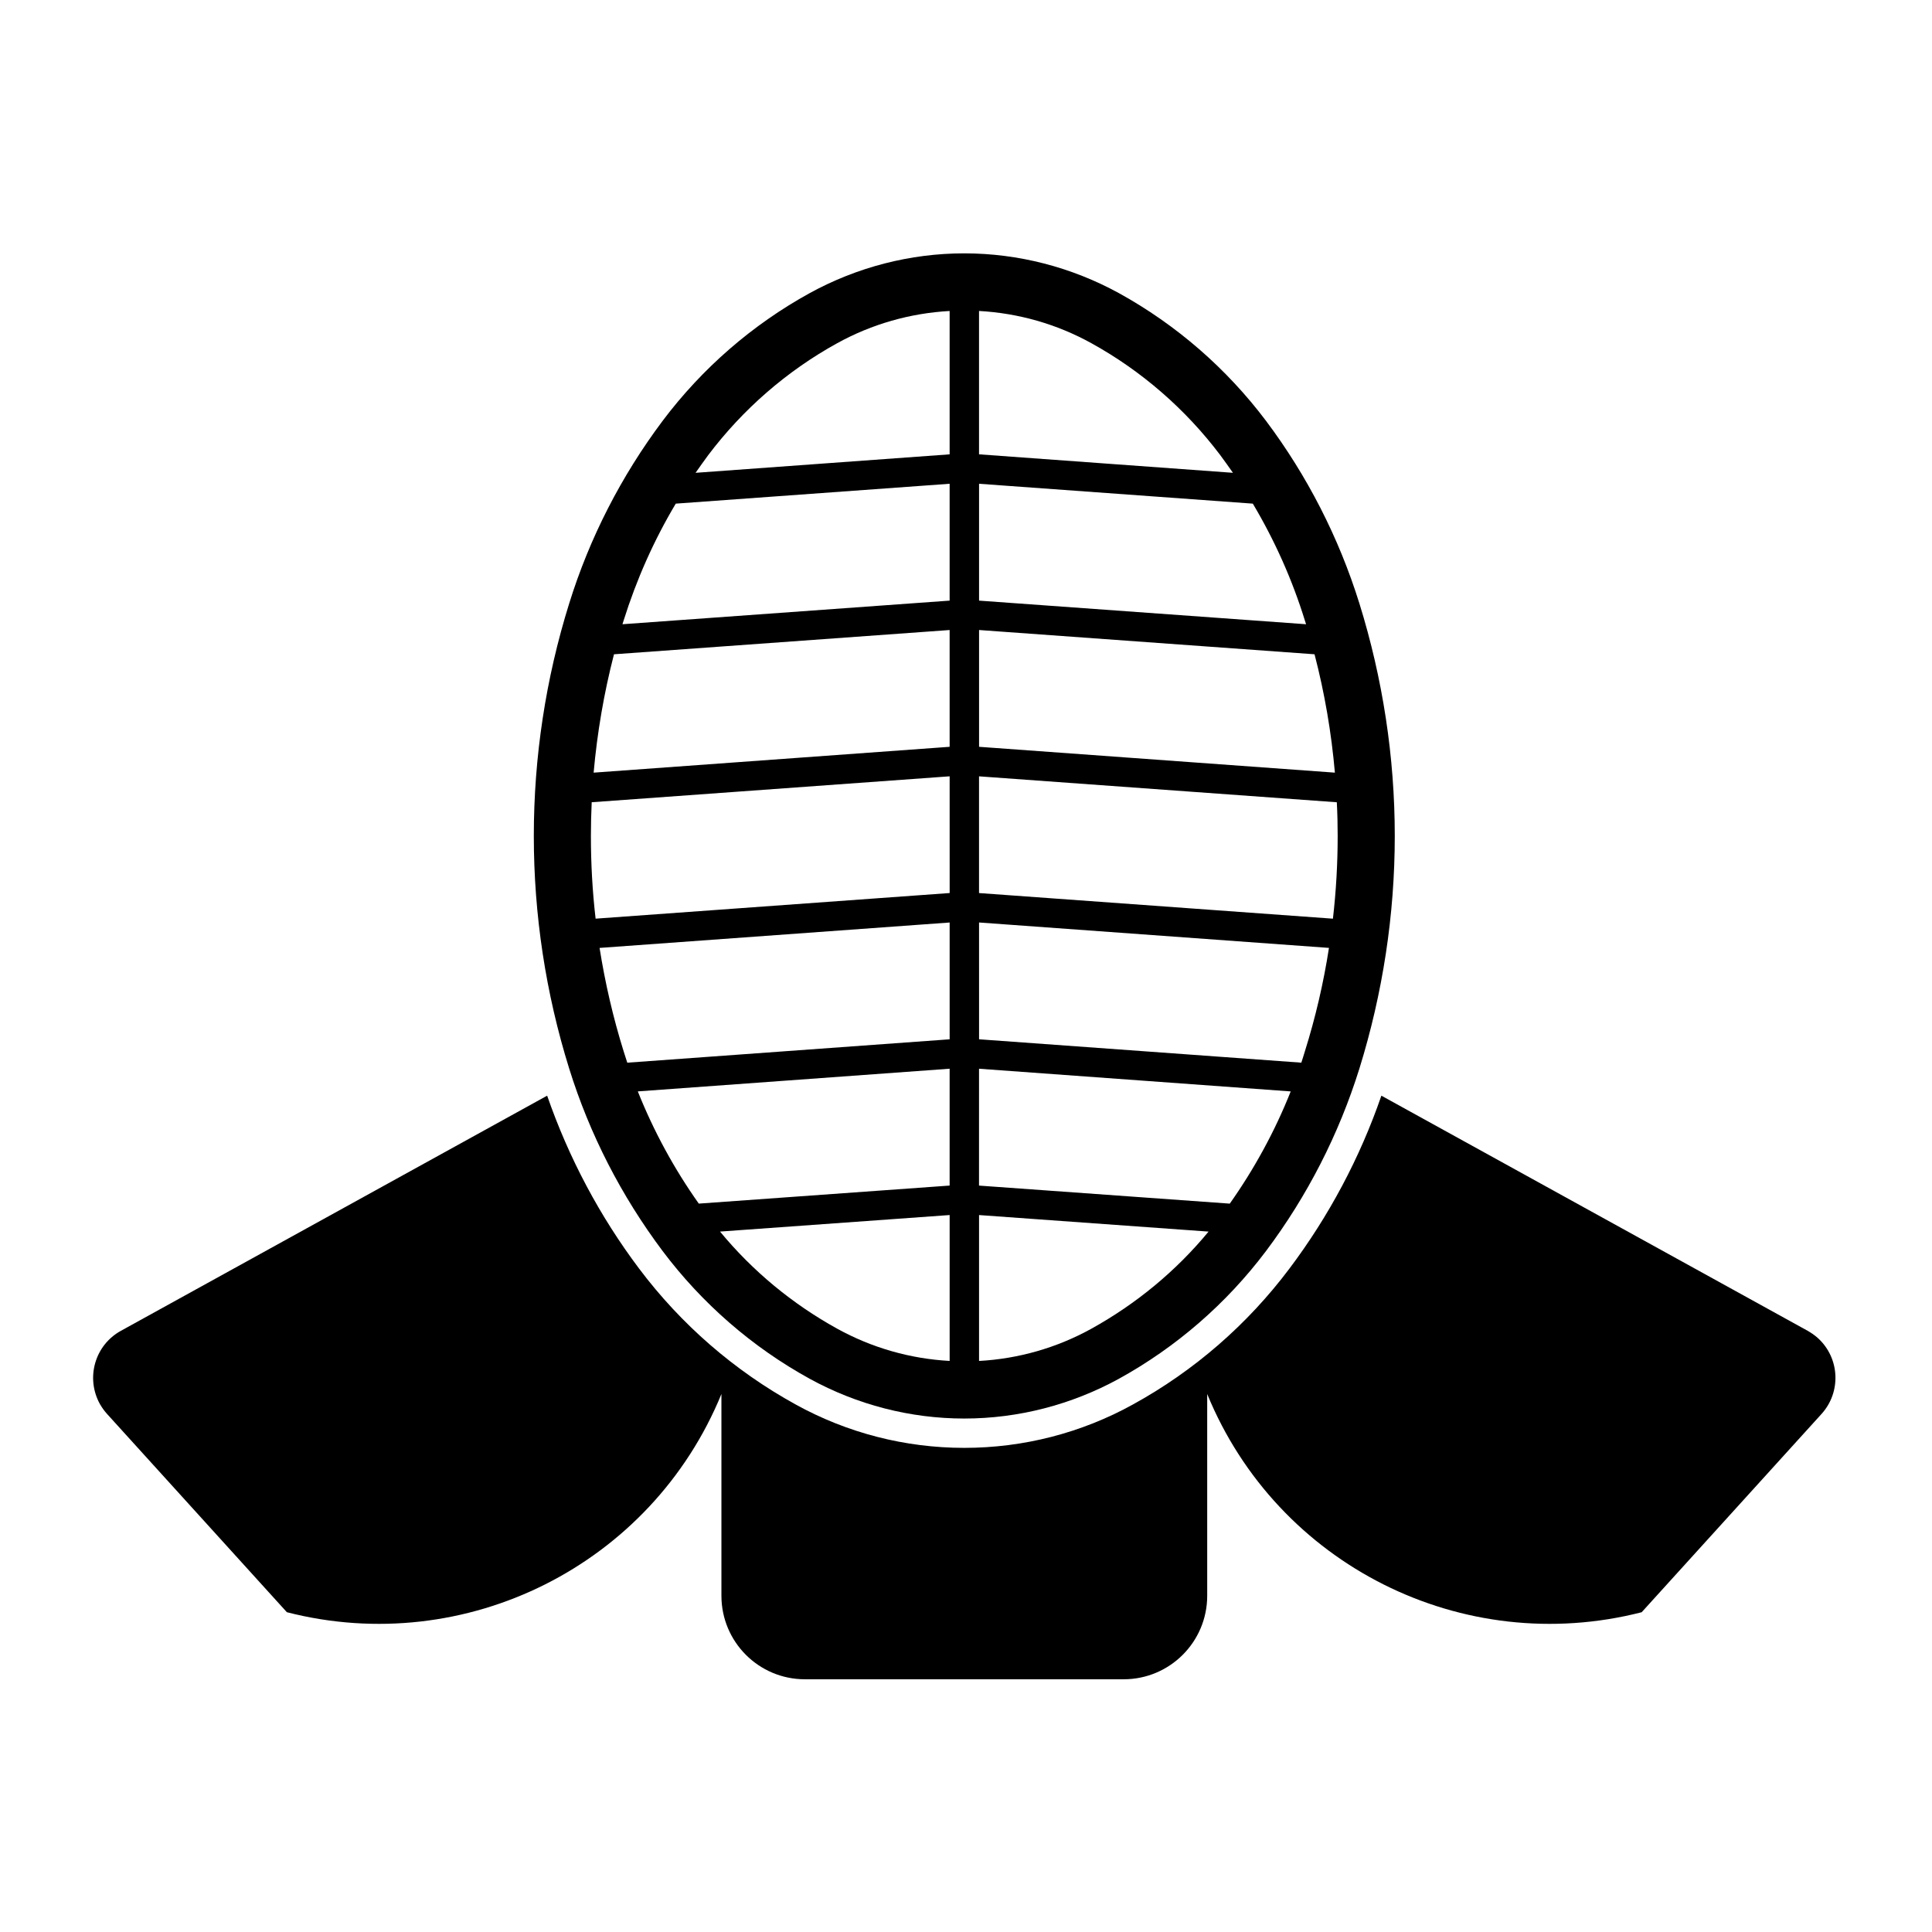
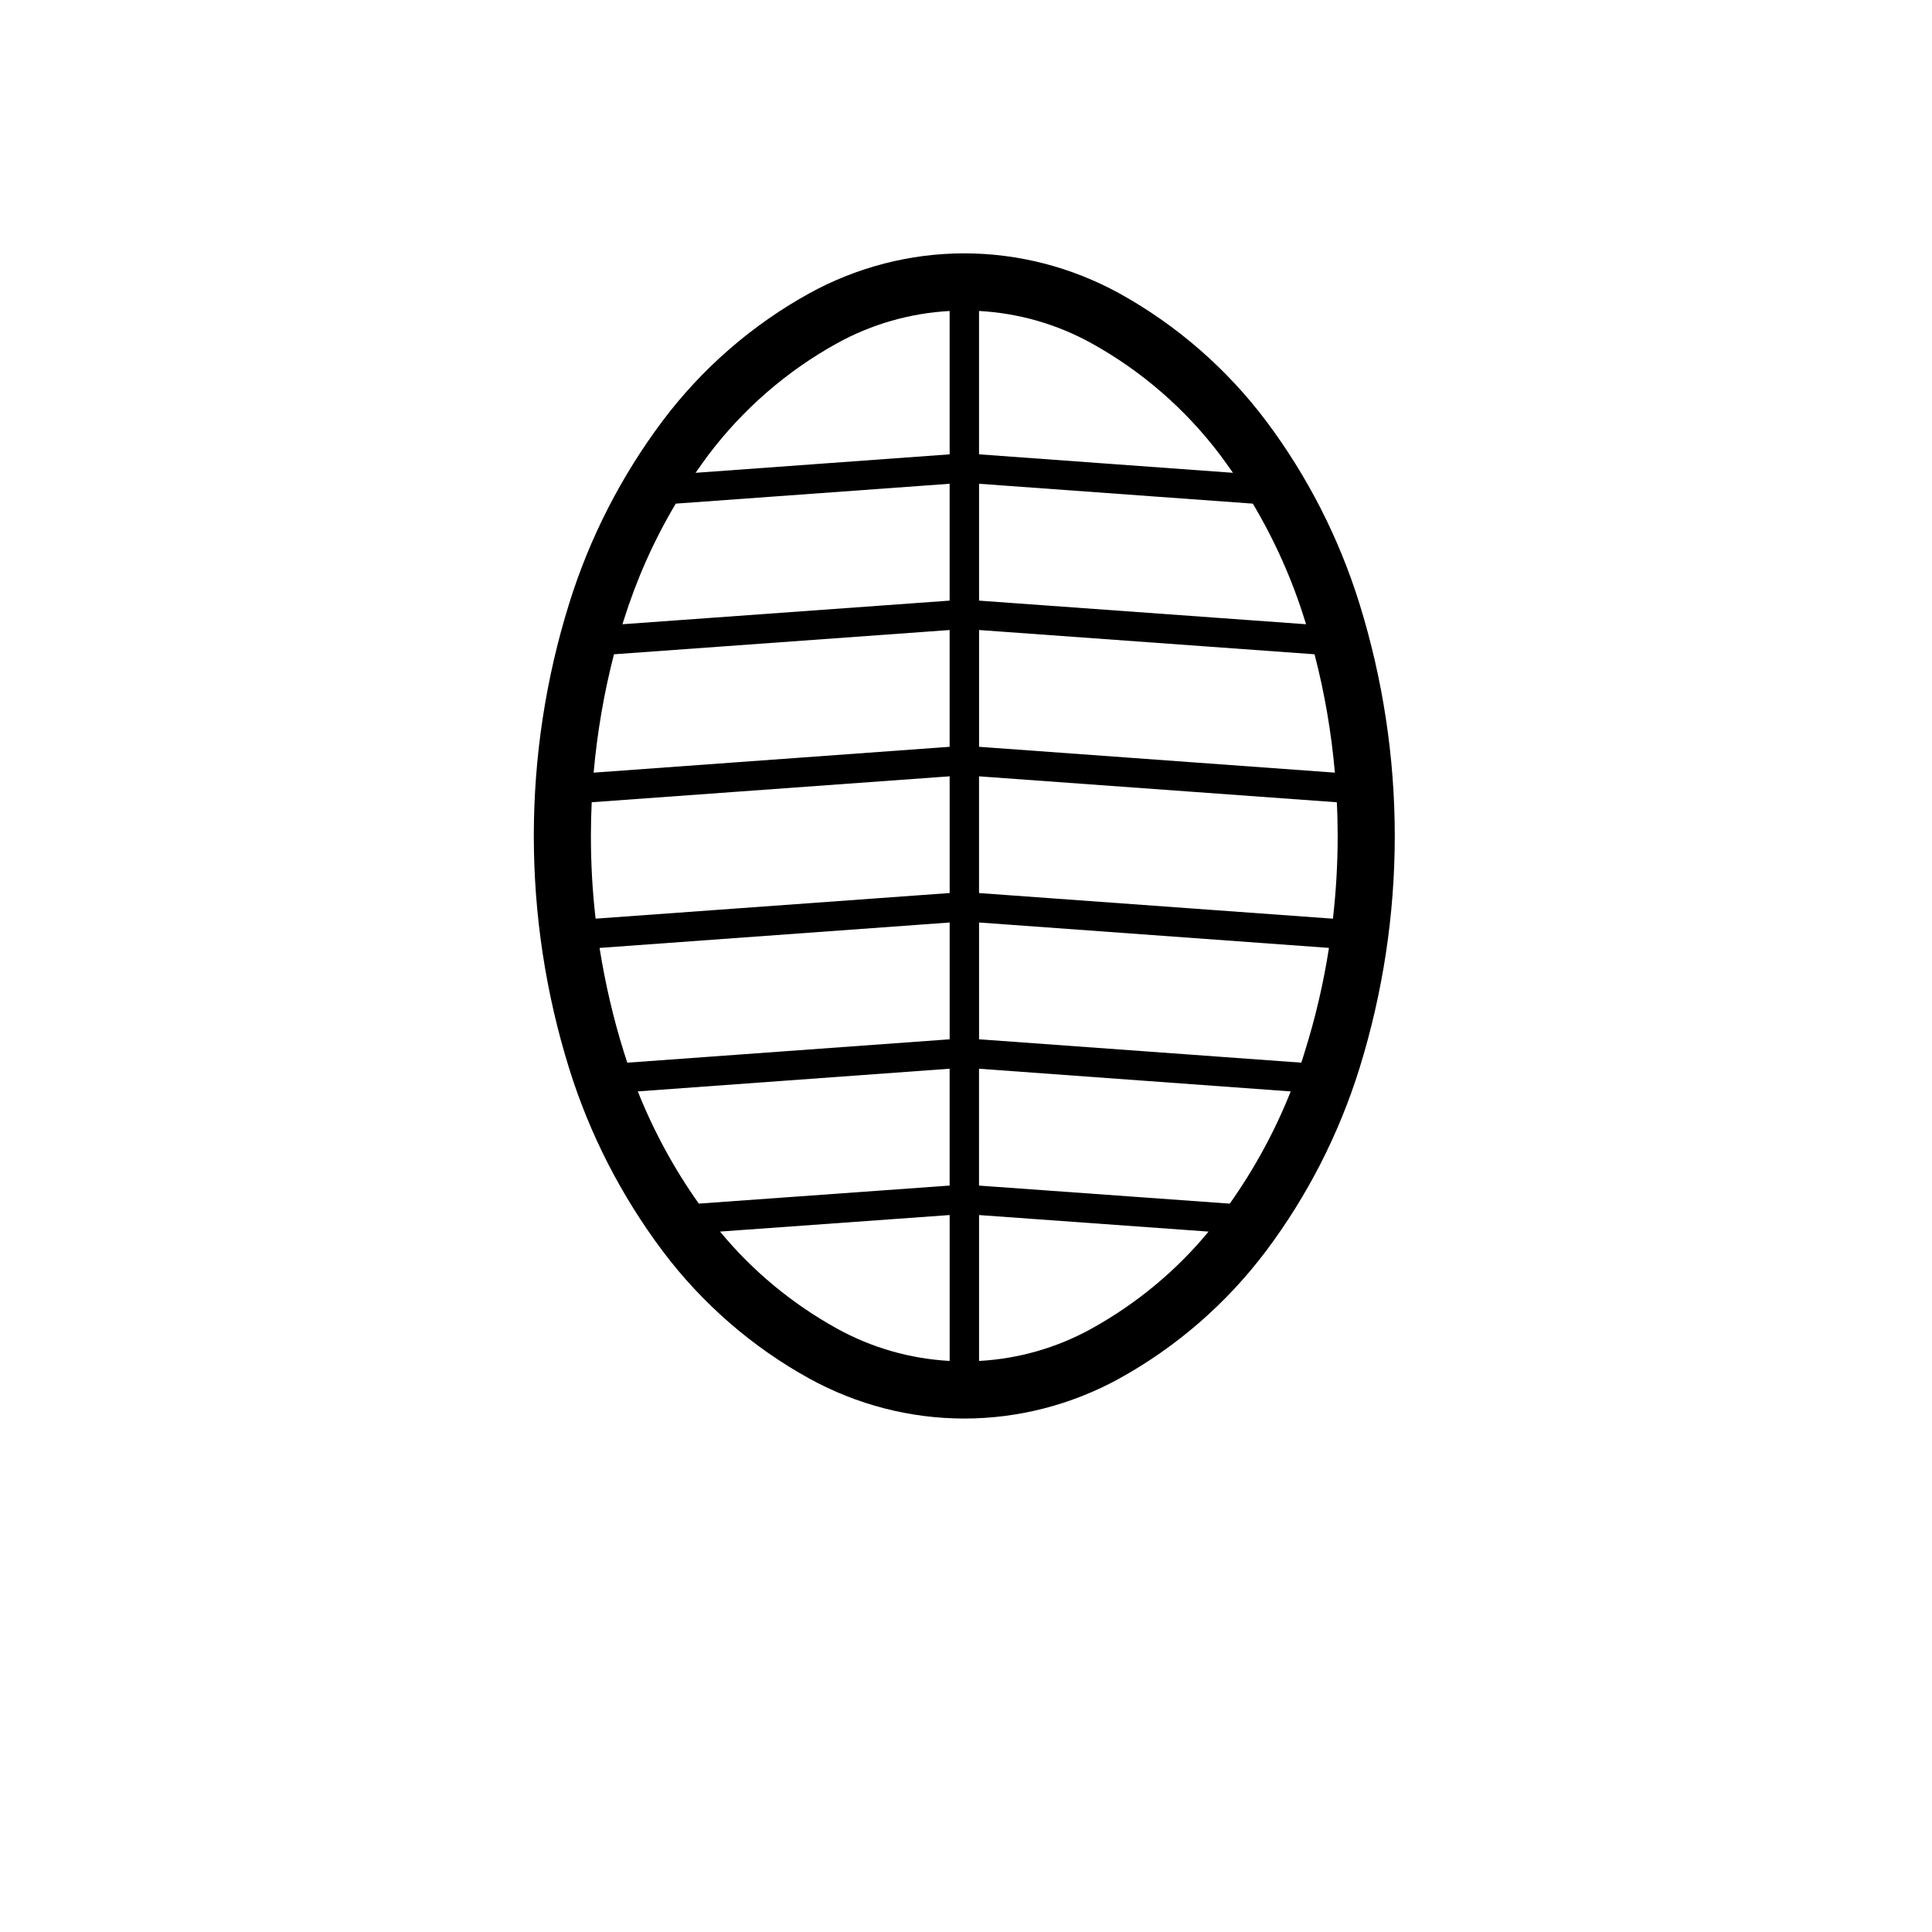
<svg xmlns="http://www.w3.org/2000/svg" fill="#000000" width="800px" height="800px" version="1.1" viewBox="144 144 512 512">
  <g>
-     <path d="m463.92 513.43c18.574 45.332 67.703 69.973 115.14 57.828l47.648-52.527c5.301-5.836 4.863-14.863-0.973-20.148-0.828-0.742-1.742-1.371-2.695-1.914l-112.96-62.305c-5.664 16.434-13.91 31.926-24.371 45.832-11.117 14.793-25.215 27.07-41.438 35.988-13.699 7.578-29.074 11.516-44.723 11.516-15.645 0-31.043-3.941-44.719-11.516-16.203-8.918-30.34-21.195-41.457-35.988-10.461-13.906-18.668-29.398-24.371-45.832l-112.94 62.305c-6.906 3.789-9.41 12.457-5.602 19.383 0.535 0.934 1.184 1.867 1.93 2.676l47.637 52.527c47.438 12.148 96.586-12.488 115.16-57.828v53.461c0 12.223 9.891 22.137 22.113 22.137h84.488c12.227 0 22.137-9.914 22.137-22.137z" />
    <path d="m440.52 221.68c15.227 8.398 28.52 19.957 38.98 33.84 10.969 14.617 19.32 30.973 24.758 48.418 6.191 19.91 9.371 40.707 9.371 61.598 0 20.887-3.18 41.68-9.371 61.637-5.438 17.406-13.789 33.762-24.758 48.375-10.461 13.891-23.754 25.449-38.98 33.84-12.566 6.883-26.648 10.539-40.977 10.539s-28.418-3.656-40.969-10.539c-15.246-8.395-28.52-19.949-38.965-33.84-10.957-14.609-19.355-30.965-24.773-48.375-6.219-19.957-9.371-40.75-9.371-61.637 0-20.887 3.152-41.68 9.371-61.598 5.414-17.441 13.816-33.801 24.773-48.418 10.445-13.887 23.719-25.441 38.965-33.84 12.551-6.883 26.648-10.539 40.969-10.539 14.332 0.008 28.41 3.66 40.977 10.539zm30.223 47.617c-1.094-1.566-2.203-3.113-3.352-4.672-9.18-12.16-20.832-22.32-34.184-29.684-9.141-5.055-19.316-7.957-29.754-8.531v37.992zm-67.289 33.875 86.672 6.258c-0.102-0.348-0.211-0.672-0.324-0.996-3.344-10.82-8-21.23-13.793-30.965l-72.547-5.266v30.969zm0 38.738 94.305 6.848c-0.922-10.578-2.715-21.078-5.394-31.367l-88.902-6.43v30.949zm0 38.758 93.785 6.793c0.836-7.25 1.258-14.59 1.258-21.926 0-2.988-0.07-5.949-0.227-8.926l-94.816-6.871zm0 38.754 85.41 6.195c0.316-0.996 0.645-1.977 0.938-2.988 2.812-8.953 4.949-18.133 6.387-27.426l-92.73-6.734 0.004 30.953zm0 38.773 66.449 4.781c6.523-9.234 11.977-19.234 16.148-29.738l-82.598-6.012-0.004 30.969zm60.828 12.191-60.824-4.383v38.664c10.438-0.57 20.617-3.481 29.754-8.535 11.859-6.566 22.422-15.266 31.07-25.746zm-68.621-205.98v-37.992c-10.445 0.574-20.617 3.477-29.785 8.531-13.371 7.367-25.02 17.523-34.203 29.684-1.129 1.559-2.258 3.102-3.344 4.672zm0 7.797-72.574 5.266c-5.812 9.738-10.422 20.141-13.816 30.965-0.098 0.328-0.211 0.648-0.316 0.996l86.707-6.258zm0 38.758-88.949 6.43c-2.66 10.289-4.453 20.789-5.394 31.367l94.344-6.848zm0 38.77-94.855 6.871c-0.137 2.984-0.211 5.945-0.211 8.926 0 7.332 0.402 14.672 1.246 21.926l93.828-6.793-0.004-30.93zm0 38.742-92.77 6.734c1.473 9.301 3.594 18.477 6.387 27.426 0.309 1.012 0.637 1.988 0.957 2.988l85.43-6.195v-30.953zm0 38.746-82.637 6.012c4.191 10.504 9.617 20.504 16.164 29.738l66.473-4.781zm-29.781 68.906c9.164 5.055 19.336 7.965 29.785 8.535v-38.664l-60.852 4.383c8.648 10.488 19.188 19.188 31.066 25.746z" />
  </g>
</svg>